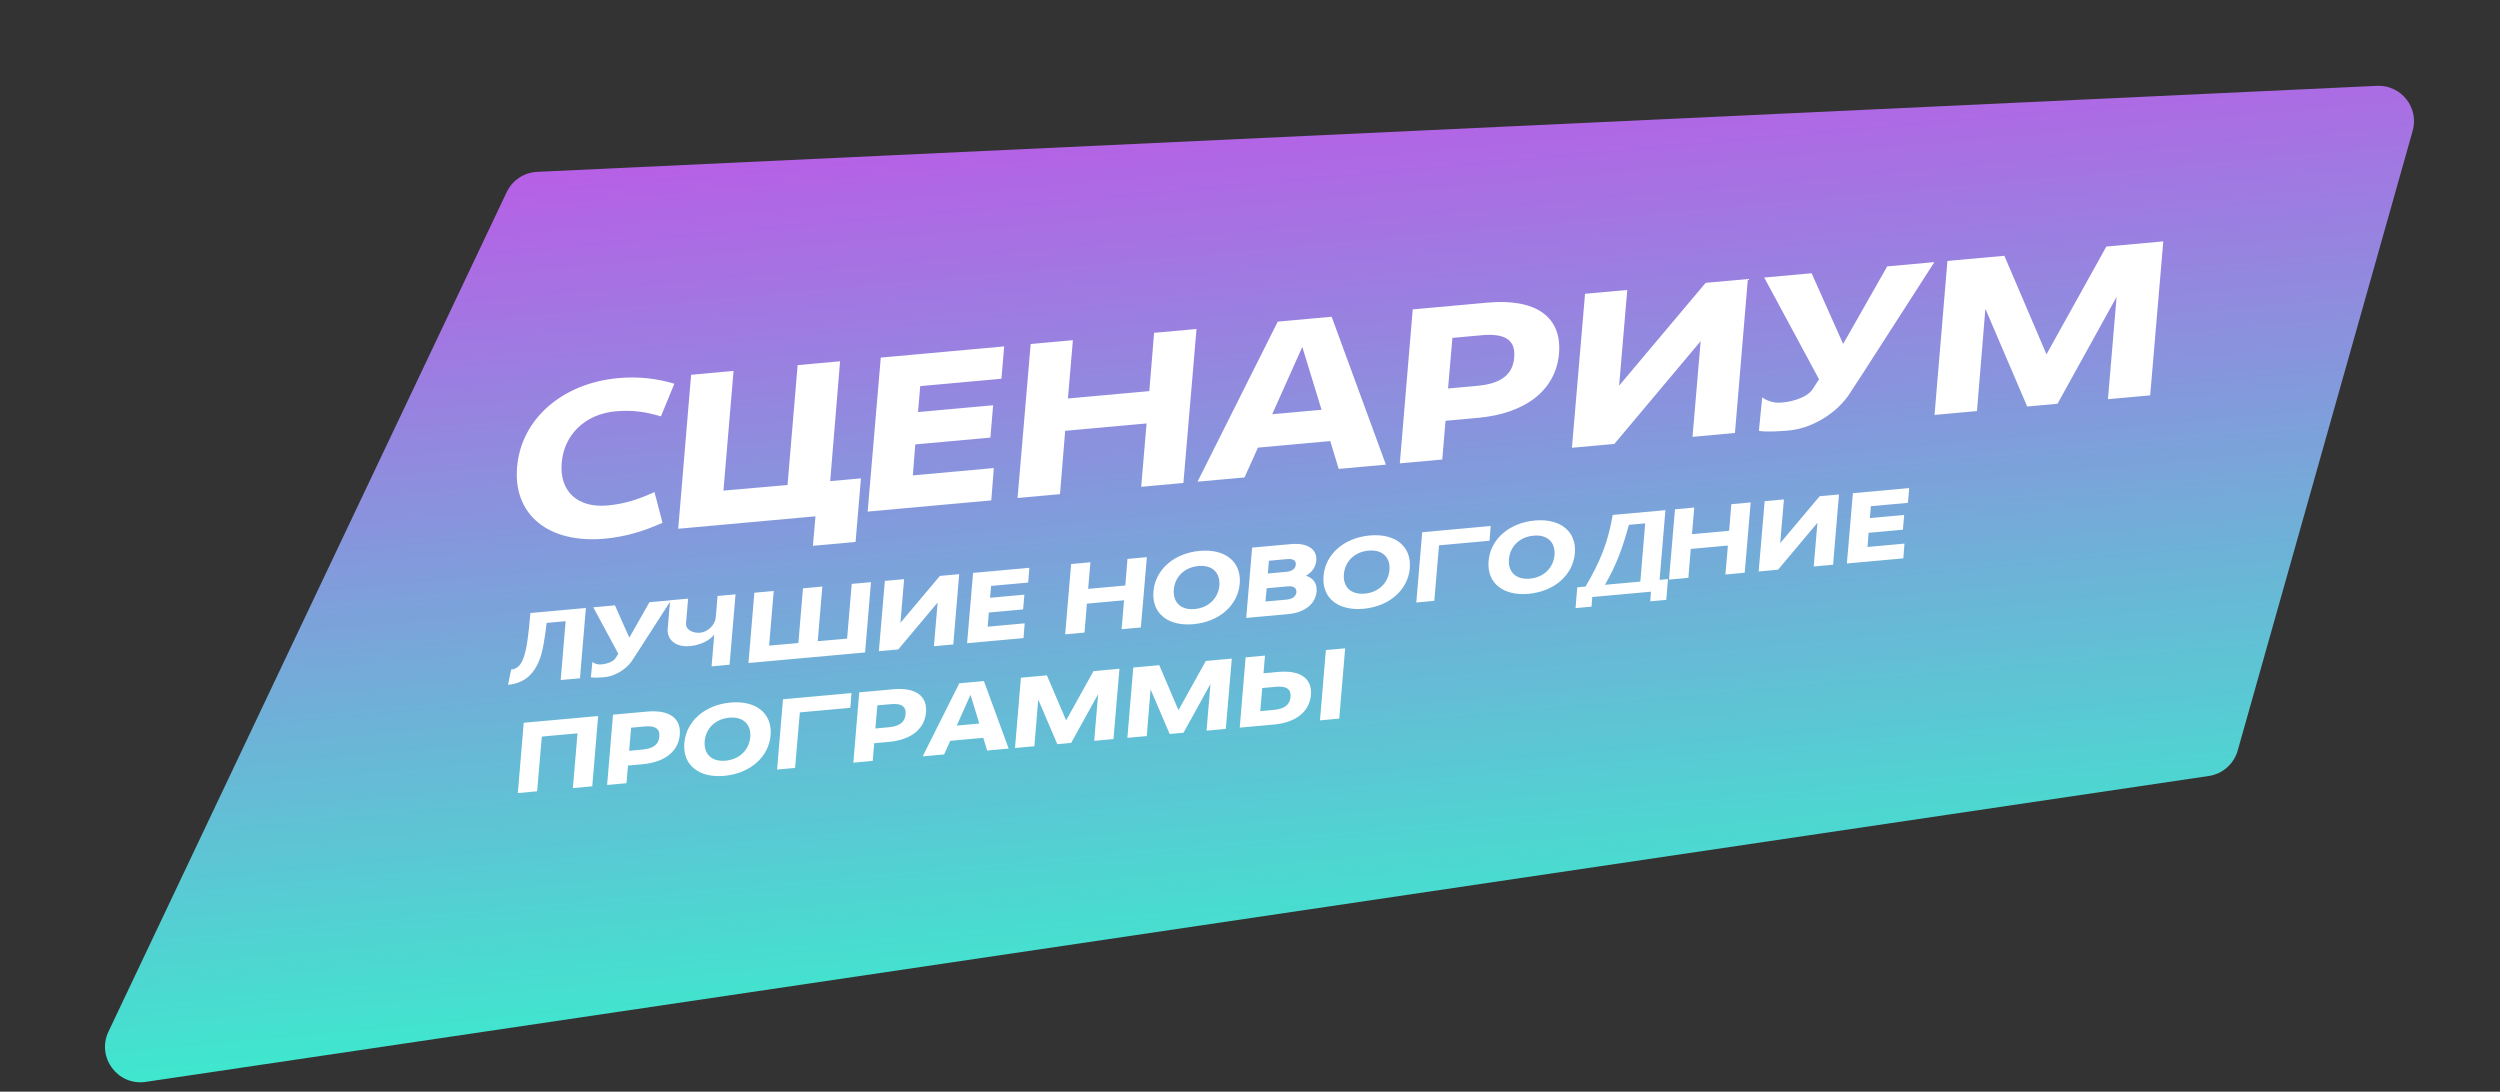
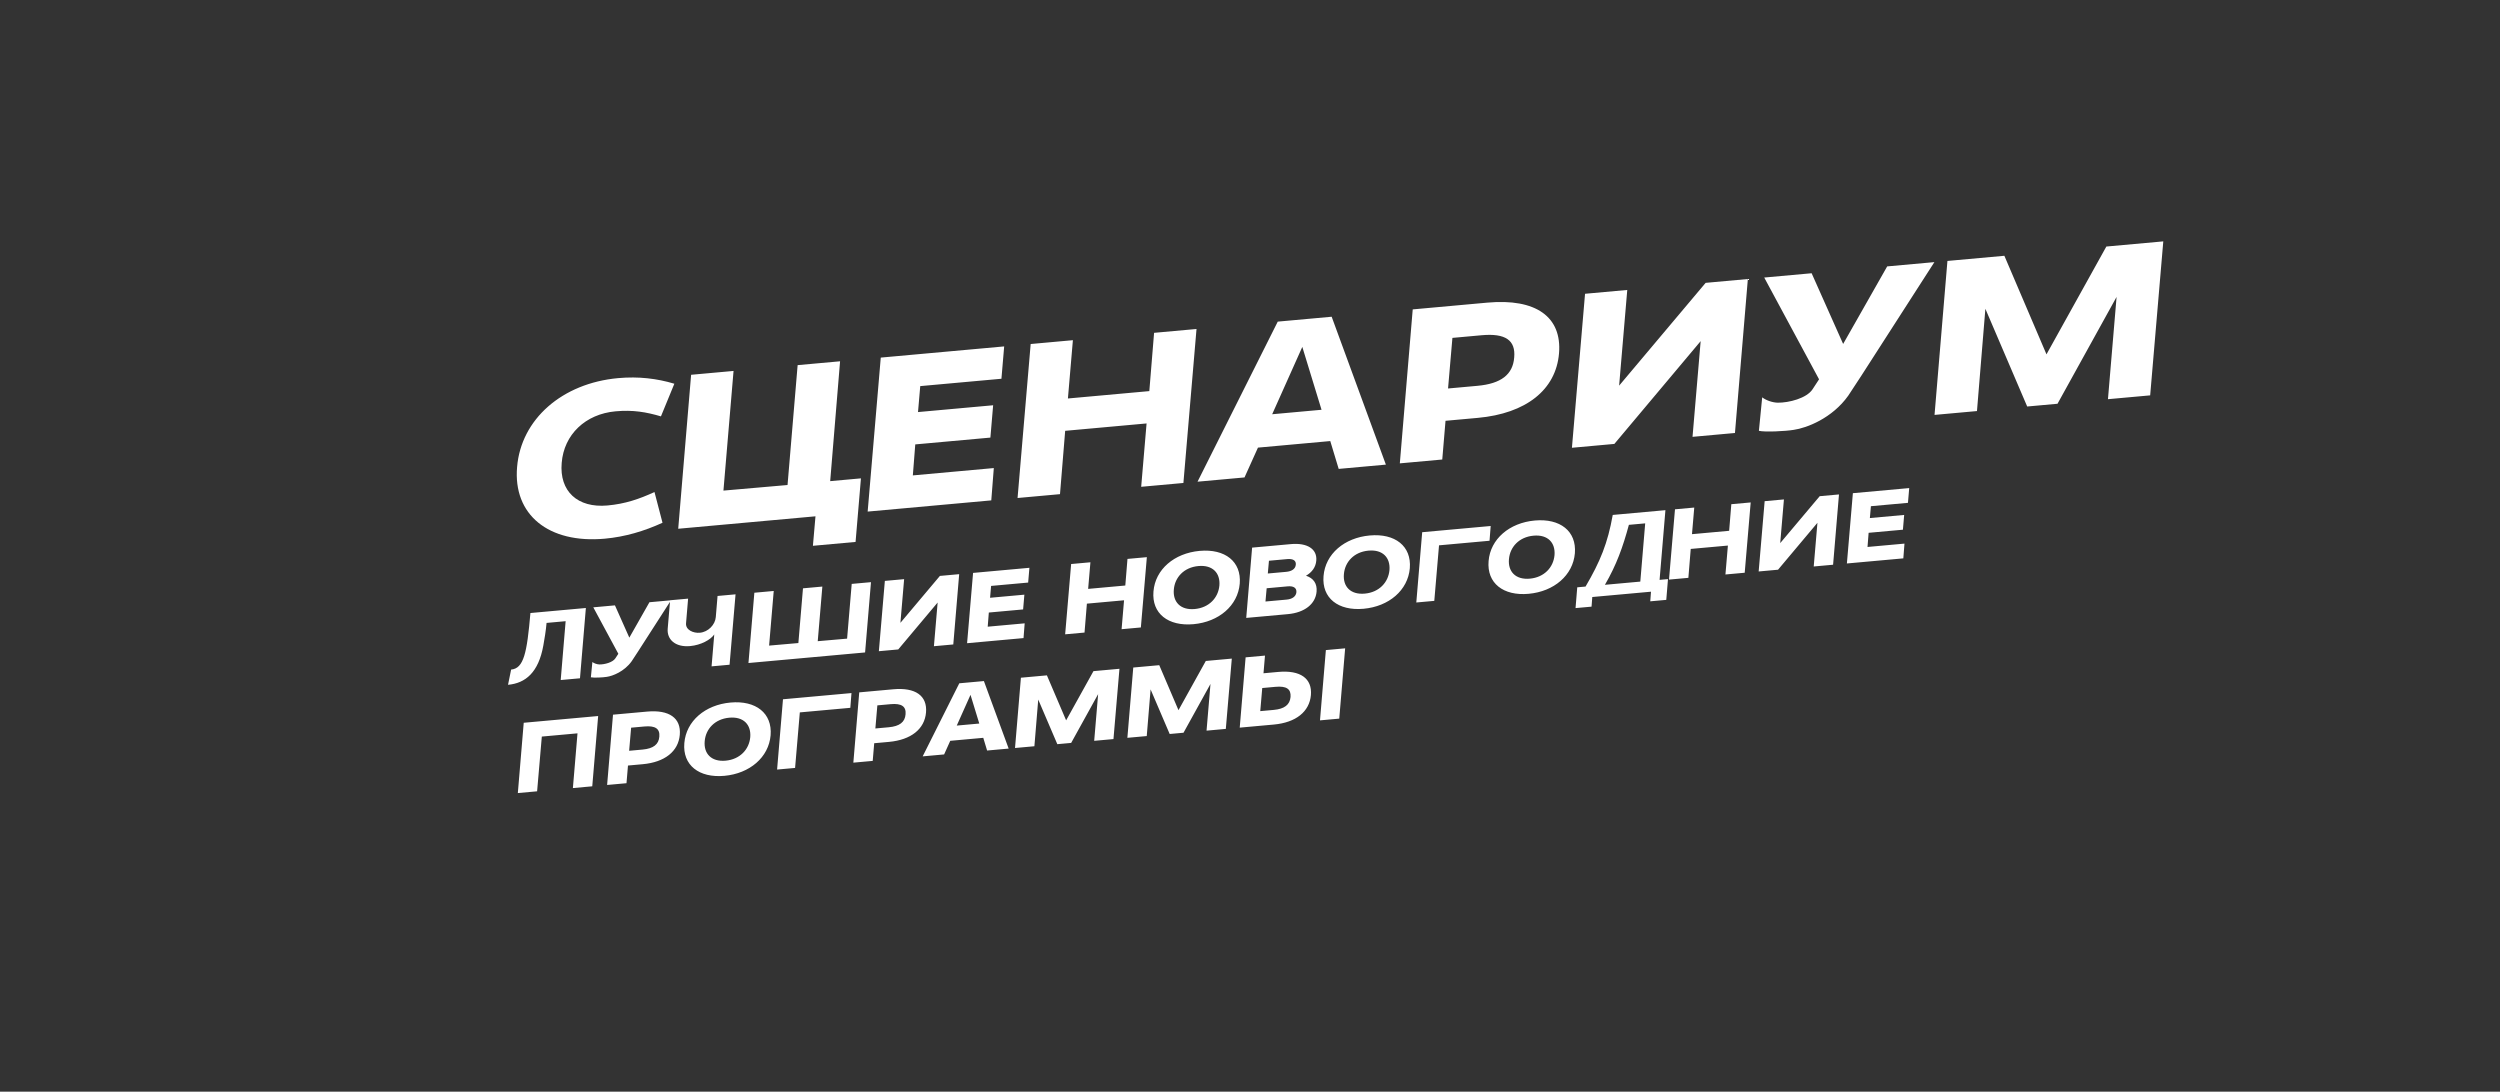
<svg xmlns="http://www.w3.org/2000/svg" width="1058" height="462" viewBox="0 0 1058 462" fill="none">
  <rect x="0" y="0" width="1058" height="462" fill="#333333" stroke="none" />
-   <path d="M61.653 457.852L934.758 328.396C940.6 327.53 945.389 323.317 946.994 317.634L1021.04 55.386C1023.83 45.532 1016.14 35.848 1005.91 36.327L227.297 72.73C221.761 72.989 216.82 76.278 214.445 81.285L45.9 436.585C40.759 447.422 49.788 459.611 61.653 457.852Z" fill="url(#paint0_linear_427_8)" />
  <path d="M255.95 227.969C264.471 227.197 272.568 224.8 280.374 221.229L276.979 208.235C270.415 211.231 264.592 213.237 257.079 213.918C244.435 215.064 236.674 207.915 237.71 195.904C238.655 183.902 247.753 175.226 260.489 174.072C267.91 173.399 273.449 174.375 279.712 176.209L285.388 162.393C278.076 160.192 270.23 159.24 261.617 160.02C237.886 162.171 220.515 177.417 218.835 197.615C217.064 217.821 232.128 230.128 255.95 227.969ZM355.517 152.897L337.558 154.524L333.287 205.257L306.158 207.623L310.437 156.982L292.479 158.609L287.021 223.768L345.111 218.504L344.025 230.981L362.075 229.345L364.348 202.442L351.337 203.621L355.517 152.897ZM372.742 151.336L367.193 216.503L419.51 211.762L420.58 198.085L386.313 201.191L387.341 188.072L419.135 185.191L420.296 171.507L388.503 174.388L389.447 163.402L423.806 160.288L424.968 146.603L372.742 151.336ZM436.181 145.587L430.632 210.754L448.59 209.127L450.78 182.324L485.231 179.202L482.949 206.013L500.816 204.394L506.366 139.227L488.407 140.855L486.393 165.517L451.942 168.639L454.048 143.968L436.181 145.587ZM540.746 136.112L506.793 203.852L526.675 202.051L532.368 189.433L562.97 186.66L566.532 198.439L586.506 196.629L563.56 134.044L540.746 136.112ZM538.385 175.309L551.137 146.809L559.276 173.416L538.385 175.309ZM659.779 149.528C661.058 134.077 649.999 126.211 629.475 128.071L597.864 130.936L592.406 196.094L610.365 194.467L611.744 178.083L625.396 176.846C645.828 174.995 658.5 164.978 659.779 149.528ZM640.813 151.246C640.269 158.501 635.262 162.373 625.275 163.278L612.814 164.407L614.661 142.993L627.03 141.872C637.109 140.959 641.448 143.984 640.813 151.246ZM734.234 183.242L739.692 118.083L721.825 119.702L685.214 163.204L688.657 122.708L670.79 124.327L665.241 189.494L683.199 187.867L719.719 144.373L716.276 184.869L734.234 183.242ZM759.109 181.911C764.581 181.138 775.386 177.019 782.185 167.442L787.785 158.898L818.634 110.93L798.659 112.74L780.017 145.56L766.682 115.637L746.617 117.456L769.826 160.525L767.068 164.747C764.552 168.578 757.055 170.458 752.34 170.423C750.025 170.356 747.351 169.397 745.761 168.156L744.366 182.324C746.914 182.924 755.652 182.502 759.109 181.911ZM818.694 175.588L836.653 173.961L840.213 130.683L857.909 172.034L870.737 170.872L895.738 125.651L892.085 168.937L909.952 167.318L915.502 102.152L891.404 104.335L866.07 149.956L848.249 108.246L824.152 110.43L818.694 175.588Z" fill="white" />
  <path d="M214.996 289.81C222.4 289.139 227.892 284.593 229.937 273.19C230.471 270.231 231.015 266.935 231.305 263.619L239.378 262.887L237.291 287.789L245.448 287.05L247.939 257.304L224.473 259.431C223.012 276.347 221.664 282.88 216.31 283.365L214.996 289.81ZM256.787 286.444C259.286 286.092 264.218 284.211 267.322 279.839L269.878 275.938L283.962 254.04L274.843 254.866L266.332 269.849L260.245 256.189L251.084 257.019L261.68 276.681L260.421 278.609C259.272 280.357 255.849 281.216 253.697 281.2C252.64 281.169 251.42 280.732 250.694 280.165L250.057 286.633C251.22 286.907 255.209 286.714 256.787 286.444ZM303.669 252.212C303.592 253.231 302.993 260.117 302.921 261.178C302.661 264.364 299.736 267.455 296.181 267.777C293.42 268.027 290.086 266.6 290.334 263.752L291.204 253.341L283.591 254.031L282.572 266.058C282.179 270.564 285.737 273.995 292.053 273.423C296.655 273.006 300.75 270.737 302.276 268.49C302.1 270.741 301.372 279.452 301.139 282.004L308.752 281.314L311.281 251.522L303.669 252.212ZM325.486 273.218L327.439 250.1L319.241 250.843L316.749 280.589L366.107 276.116L368.599 246.37L360.442 247.109L358.492 270.27L346.066 271.354L348.019 248.235L339.821 248.978L337.871 272.138L325.486 273.218ZM403.432 272.734L405.924 242.988L397.767 243.727L381.054 263.586L382.625 245.099L374.469 245.838L371.935 275.588L380.134 274.845L396.806 254.99L395.234 273.477L403.432 272.734ZM411.804 242.455L409.271 272.205L433.155 270.04L433.643 263.797L418 265.215L418.469 259.226L432.983 257.91L433.514 251.663L418.999 252.978L419.43 247.963L435.116 246.542L435.646 240.294L411.804 242.455ZM453.306 238.694L450.773 268.444L458.971 267.701L459.971 255.465L475.698 254.04L474.657 266.28L482.813 265.54L485.347 235.79L477.148 236.533L476.229 247.792L460.501 249.218L461.463 237.955L453.306 238.694ZM505.091 264.154C515.799 263.184 523.866 256.338 524.663 246.988C525.419 237.641 518.428 232.16 507.678 233.134C496.97 234.105 488.902 240.951 488.147 250.297C487.349 259.647 494.382 265.125 505.091 264.154ZM505.606 257.74C499.541 258.289 496.306 254.703 496.764 249.516C497.18 244.333 501.055 240.102 507.162 239.549C513.269 238.996 516.462 242.586 516.047 247.769C515.589 252.955 511.713 257.186 505.606 257.74ZM529.895 231.753L527.404 261.5L545.056 259.9C552.083 259.263 556.73 255.637 557.181 250.367C557.463 246.968 555.863 244.667 552.692 243.647C555.259 242.191 556.83 239.982 557.048 237.263C557.49 232.374 553.278 229.635 546.334 230.264L529.895 231.753ZM544.716 236.61C547.1 236.394 548.56 237.147 548.385 238.934C548.255 240.759 546.662 241.789 544.319 242.002L536.539 242.707L537.02 237.307L544.716 236.61ZM544.96 248.143C547.302 247.931 548.766 248.726 548.64 250.593C548.472 252.463 546.841 253.539 544.498 253.751L535.547 254.562L536.051 248.95L544.96 248.143ZM577.065 257.632C587.773 256.662 595.84 249.816 596.638 240.466C597.393 231.119 590.402 225.638 579.652 226.612C568.944 227.582 560.877 234.428 560.121 243.775C559.324 253.125 566.357 258.602 577.065 257.632ZM577.58 251.217C571.515 251.767 568.28 248.18 568.738 242.994C569.154 237.811 573.03 233.58 579.137 233.027C585.244 232.473 588.437 236.064 588.021 241.246C587.563 246.433 583.687 250.664 577.58 251.217ZM630.857 222.604L601.87 225.231L599.379 254.977L606.991 254.288L608.994 230.785L630.369 228.848L630.857 222.604ZM646.916 251.302C657.624 250.332 665.691 243.486 666.488 234.136C667.244 224.789 660.253 219.308 649.503 220.282C638.795 221.253 630.728 228.099 629.972 237.445C629.175 246.795 636.208 252.273 646.916 251.302ZM647.431 244.888C641.366 245.437 638.131 241.85 638.589 236.664C639.005 231.481 642.881 227.25 648.988 226.697C655.095 226.143 658.288 229.734 657.872 234.917C657.414 240.103 653.538 244.334 647.431 244.888ZM671.005 248.234L667.491 248.552L666.77 257.347L673.546 256.733L673.852 252.657L698.698 250.405L698.393 254.481L705.169 253.867L705.89 245.072L702.335 245.395L704.807 215.903L682.512 217.923C680.391 229.882 677.214 237.634 671.005 248.234ZM689.344 222.112L696.246 221.487L694.178 246.134L679.203 247.491C684.092 239.077 686.786 231.579 689.344 222.112ZM708.853 215.537L706.319 245.287L714.518 244.544L715.517 232.307L731.245 230.882L730.203 243.122L738.36 242.383L740.893 212.633L732.695 213.376L731.775 224.635L716.048 226.06L717.009 214.797L708.853 215.537ZM775.764 238.994L778.256 209.247L770.099 209.986L753.385 229.846L754.957 211.359L746.801 212.098L744.267 241.848L752.466 241.105L769.138 221.249L767.566 239.736L775.764 238.994ZM784.136 208.714L781.603 238.464L805.487 236.3L805.975 230.057L790.331 231.474L790.801 225.485L805.315 224.17L805.846 217.923L791.331 219.238L791.762 214.223L807.448 212.801L807.978 206.554L784.136 208.714ZM244.396 310.35L242.446 333.511L250.645 332.768L253.136 303.022L221.64 305.876L219.148 335.622L227.305 334.883L229.296 311.719L244.396 310.35ZM287.69 310.94C288.273 303.886 283.225 300.295 273.855 301.144L259.424 302.452L256.933 332.198L265.131 331.455L265.761 323.976L271.993 323.411C281.321 322.566 287.106 317.993 287.69 310.94ZM279.031 311.724C278.783 315.036 276.497 316.804 271.938 317.217L266.249 317.732L267.092 307.956L272.739 307.445C277.34 307.028 279.321 308.408 279.031 311.724ZM306.553 328.334C317.261 327.364 325.328 320.518 326.126 311.168C326.881 301.821 319.89 296.34 309.14 297.314C298.432 298.284 290.365 305.13 289.609 314.477C288.812 323.827 295.845 329.304 306.553 328.334ZM307.068 321.919C301.003 322.469 297.768 318.882 298.226 313.696C298.642 308.513 302.518 304.282 308.625 303.729C314.732 303.175 317.925 306.766 317.509 311.948C317.051 317.135 313.175 321.366 307.068 321.919ZM360.345 293.306L331.358 295.933L328.866 325.679L336.479 324.99L338.482 301.487L359.857 299.55L360.345 293.306ZM391.893 301.497C392.477 294.443 387.429 290.852 378.059 291.701L363.628 293.009L361.136 322.755L369.335 322.012L369.964 314.533L376.197 313.968C385.525 313.123 391.31 308.55 391.893 301.497ZM383.235 302.281C382.987 305.593 380.701 307.361 376.142 307.774L370.453 308.289L371.296 298.513L376.943 298.002C381.544 297.585 383.525 298.966 383.235 302.281ZM405.973 289.172L390.473 320.097L399.55 319.274L402.148 313.514L416.119 312.248L417.745 317.625L426.864 316.799L416.388 288.228L405.973 289.172ZM404.896 307.066L410.717 294.055L414.432 306.202L404.896 307.066ZM429.557 316.555L437.756 315.812L439.381 296.055L447.46 314.933L453.316 314.402L464.729 293.758L463.062 313.519L471.219 312.78L473.752 283.03L462.751 284.027L451.185 304.853L443.05 285.812L432.049 286.809L429.557 316.555ZM477.105 312.246L485.303 311.503L486.929 291.746L495.007 310.624L500.863 310.093L512.277 289.449L510.609 309.21L518.766 308.471L521.299 278.721L510.298 279.718L498.733 300.545L490.597 281.503L479.596 282.5L477.105 312.246ZM558.617 304.86L566.773 304.121L569.265 274.374L561.108 275.113L558.617 304.86ZM554.779 294.158C555.363 287.105 550.315 283.514 540.945 284.363L534.712 284.928L535.342 277.448L527.144 278.191L524.652 307.938L539.083 306.63C548.452 305.781 554.15 301.174 554.779 294.158ZM546.163 294.939C545.873 298.255 543.587 300.022 539.028 300.436L533.339 300.951L534.182 291.175L539.829 290.663C544.43 290.246 546.407 291.585 546.163 294.939Z" fill="white" />
  <defs>
    <linearGradient id="paint0_linear_427_8" x1="545.435" y1="415.496" x2="511.91" y2="46.477" gradientUnits="userSpaceOnUse">
      <stop stop-color="#3EE8CE" />
      <stop offset="1" stop-color="#B75FE6" />
    </linearGradient>
  </defs>
</svg>